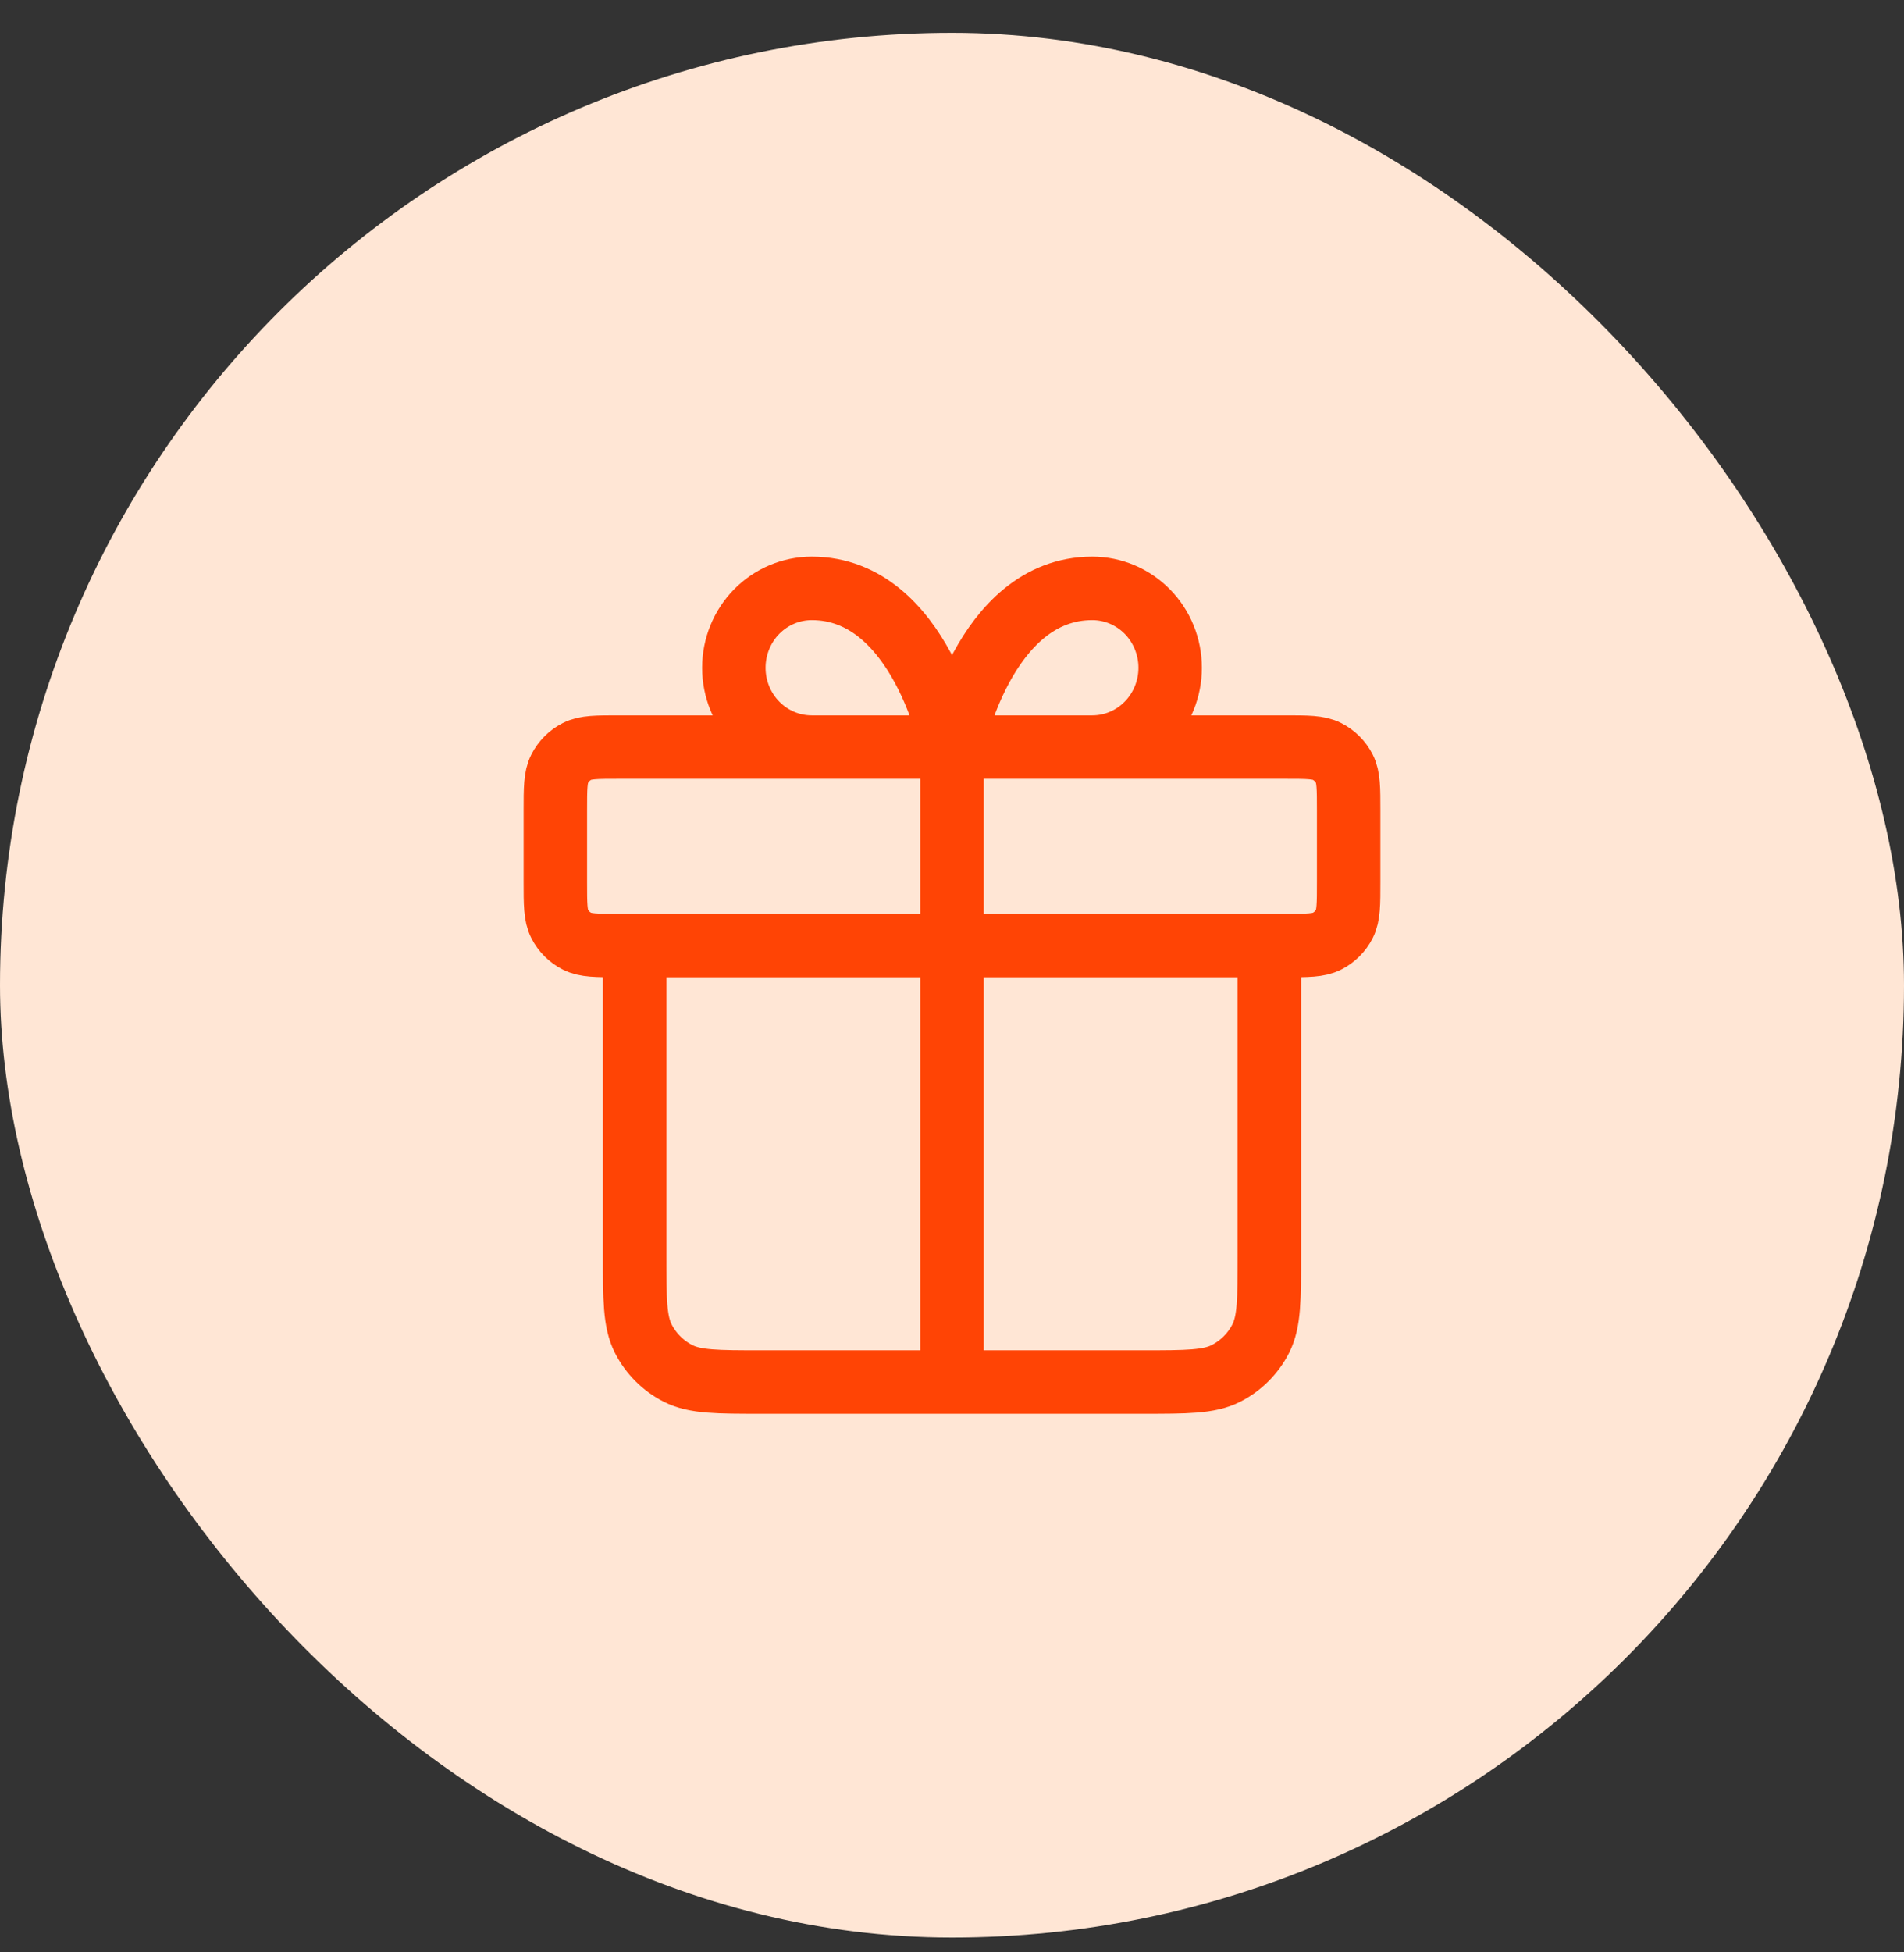
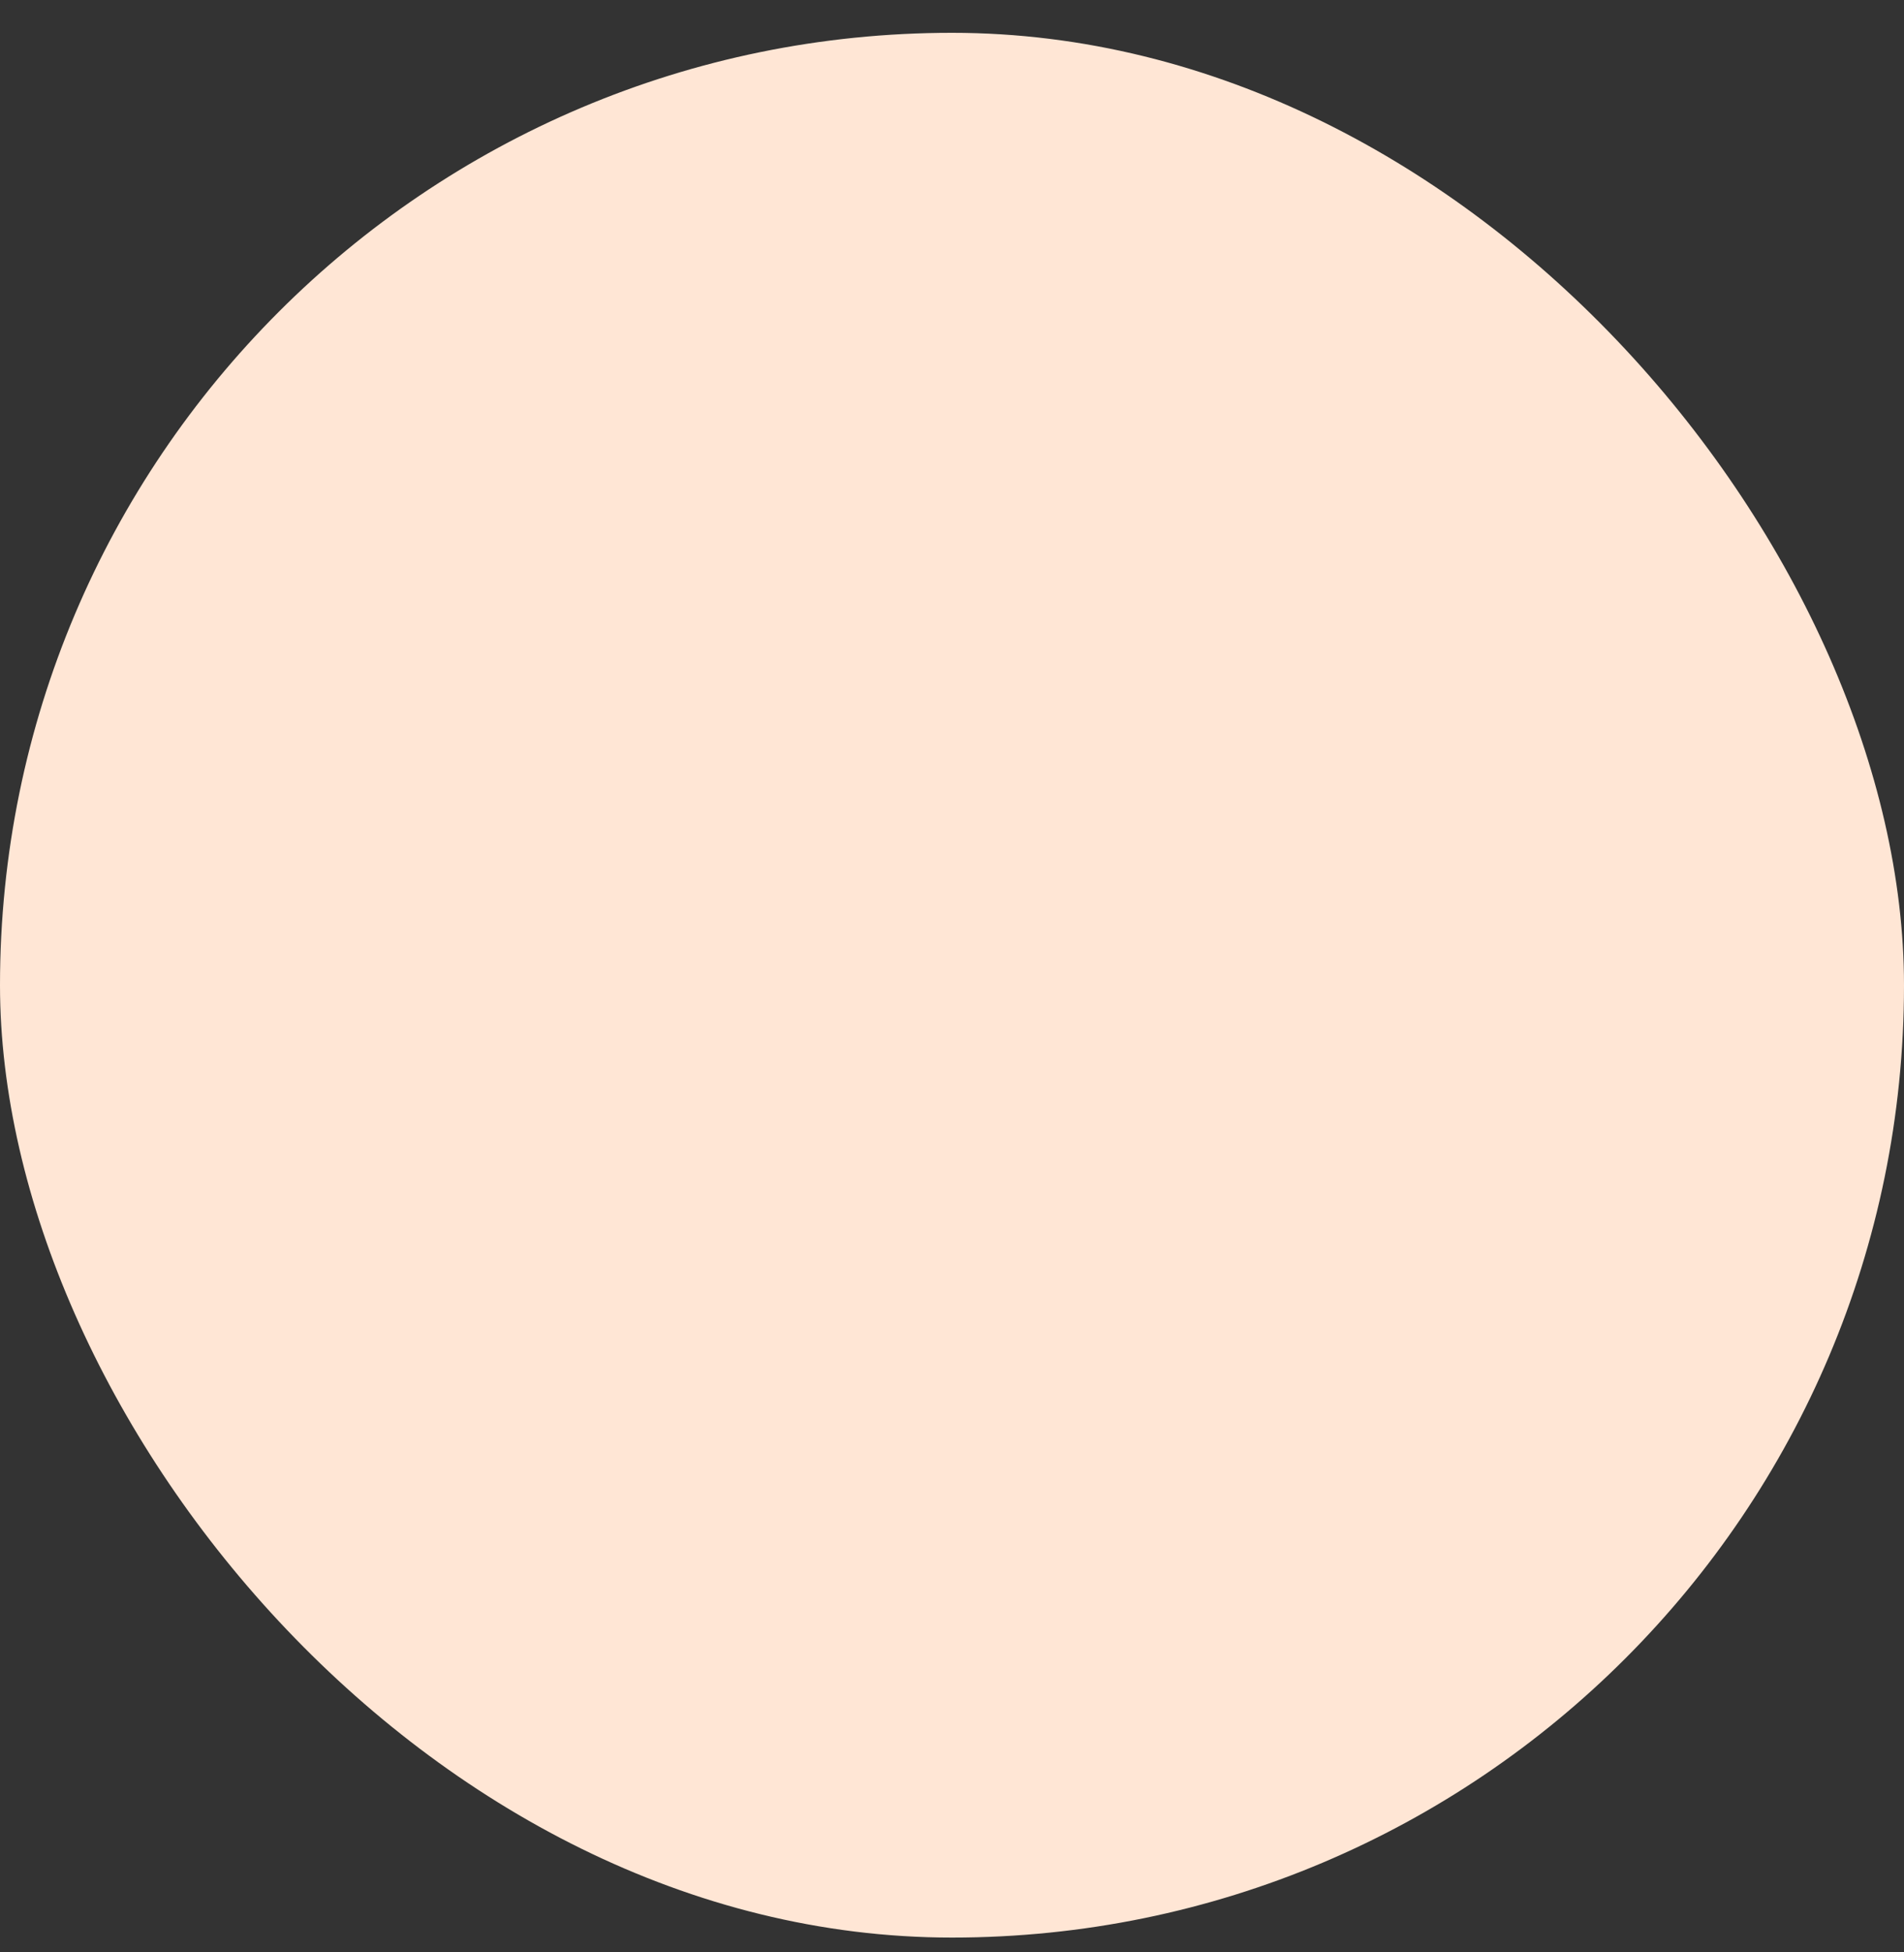
<svg xmlns="http://www.w3.org/2000/svg" width="40" height="41" viewBox="0 0 40 41" fill="none">
  <rect x="0" y="0" width="40" height="41" fill="#333333" stroke="none" />
  <g style="mix-blend-mode:multiply">
    <rect y="0.689" width="40" height="40" rx="20" fill="#FFE6D5" />
-     <path d="M20 15.689V29.023M20 15.689H17.054C16.619 15.689 16.203 15.514 15.896 15.201C15.589 14.889 15.417 14.465 15.417 14.023C15.417 13.581 15.589 13.157 15.896 12.844C16.203 12.532 16.619 12.356 17.054 12.356C19.345 12.356 20 15.689 20 15.689ZM20 15.689H22.947C23.381 15.689 23.797 15.514 24.104 15.201C24.411 14.889 24.583 14.465 24.583 14.023C24.583 13.581 24.411 13.157 24.104 12.844C23.797 12.532 23.381 12.356 22.947 12.356C20.655 12.356 20 15.689 20 15.689ZM26.667 19.856V26.356C26.667 27.29 26.667 27.756 26.485 28.113C26.325 28.426 26.07 28.681 25.757 28.841C25.4 29.023 24.933 29.023 24 29.023L16 29.023C15.067 29.023 14.6 29.023 14.243 28.841C13.93 28.681 13.675 28.426 13.515 28.113C13.333 27.756 13.333 27.29 13.333 26.356V19.856M11.667 17.023L11.667 18.523C11.667 18.989 11.667 19.223 11.758 19.401C11.838 19.558 11.965 19.685 12.122 19.765C12.3 19.856 12.533 19.856 13 19.856L27 19.856C27.467 19.856 27.7 19.856 27.878 19.765C28.035 19.685 28.163 19.558 28.243 19.401C28.333 19.223 28.333 18.989 28.333 18.523V17.023C28.333 16.556 28.333 16.323 28.243 16.145C28.163 15.988 28.035 15.86 27.878 15.78C27.7 15.689 27.467 15.689 27 15.689L13 15.689C12.533 15.689 12.3 15.689 12.122 15.78C11.965 15.86 11.838 15.988 11.758 16.145C11.667 16.323 11.667 16.556 11.667 17.023Z" stroke="#FF4405" stroke-width="1.333" stroke-linecap="round" stroke-linejoin="round" />
  </g>
</svg>